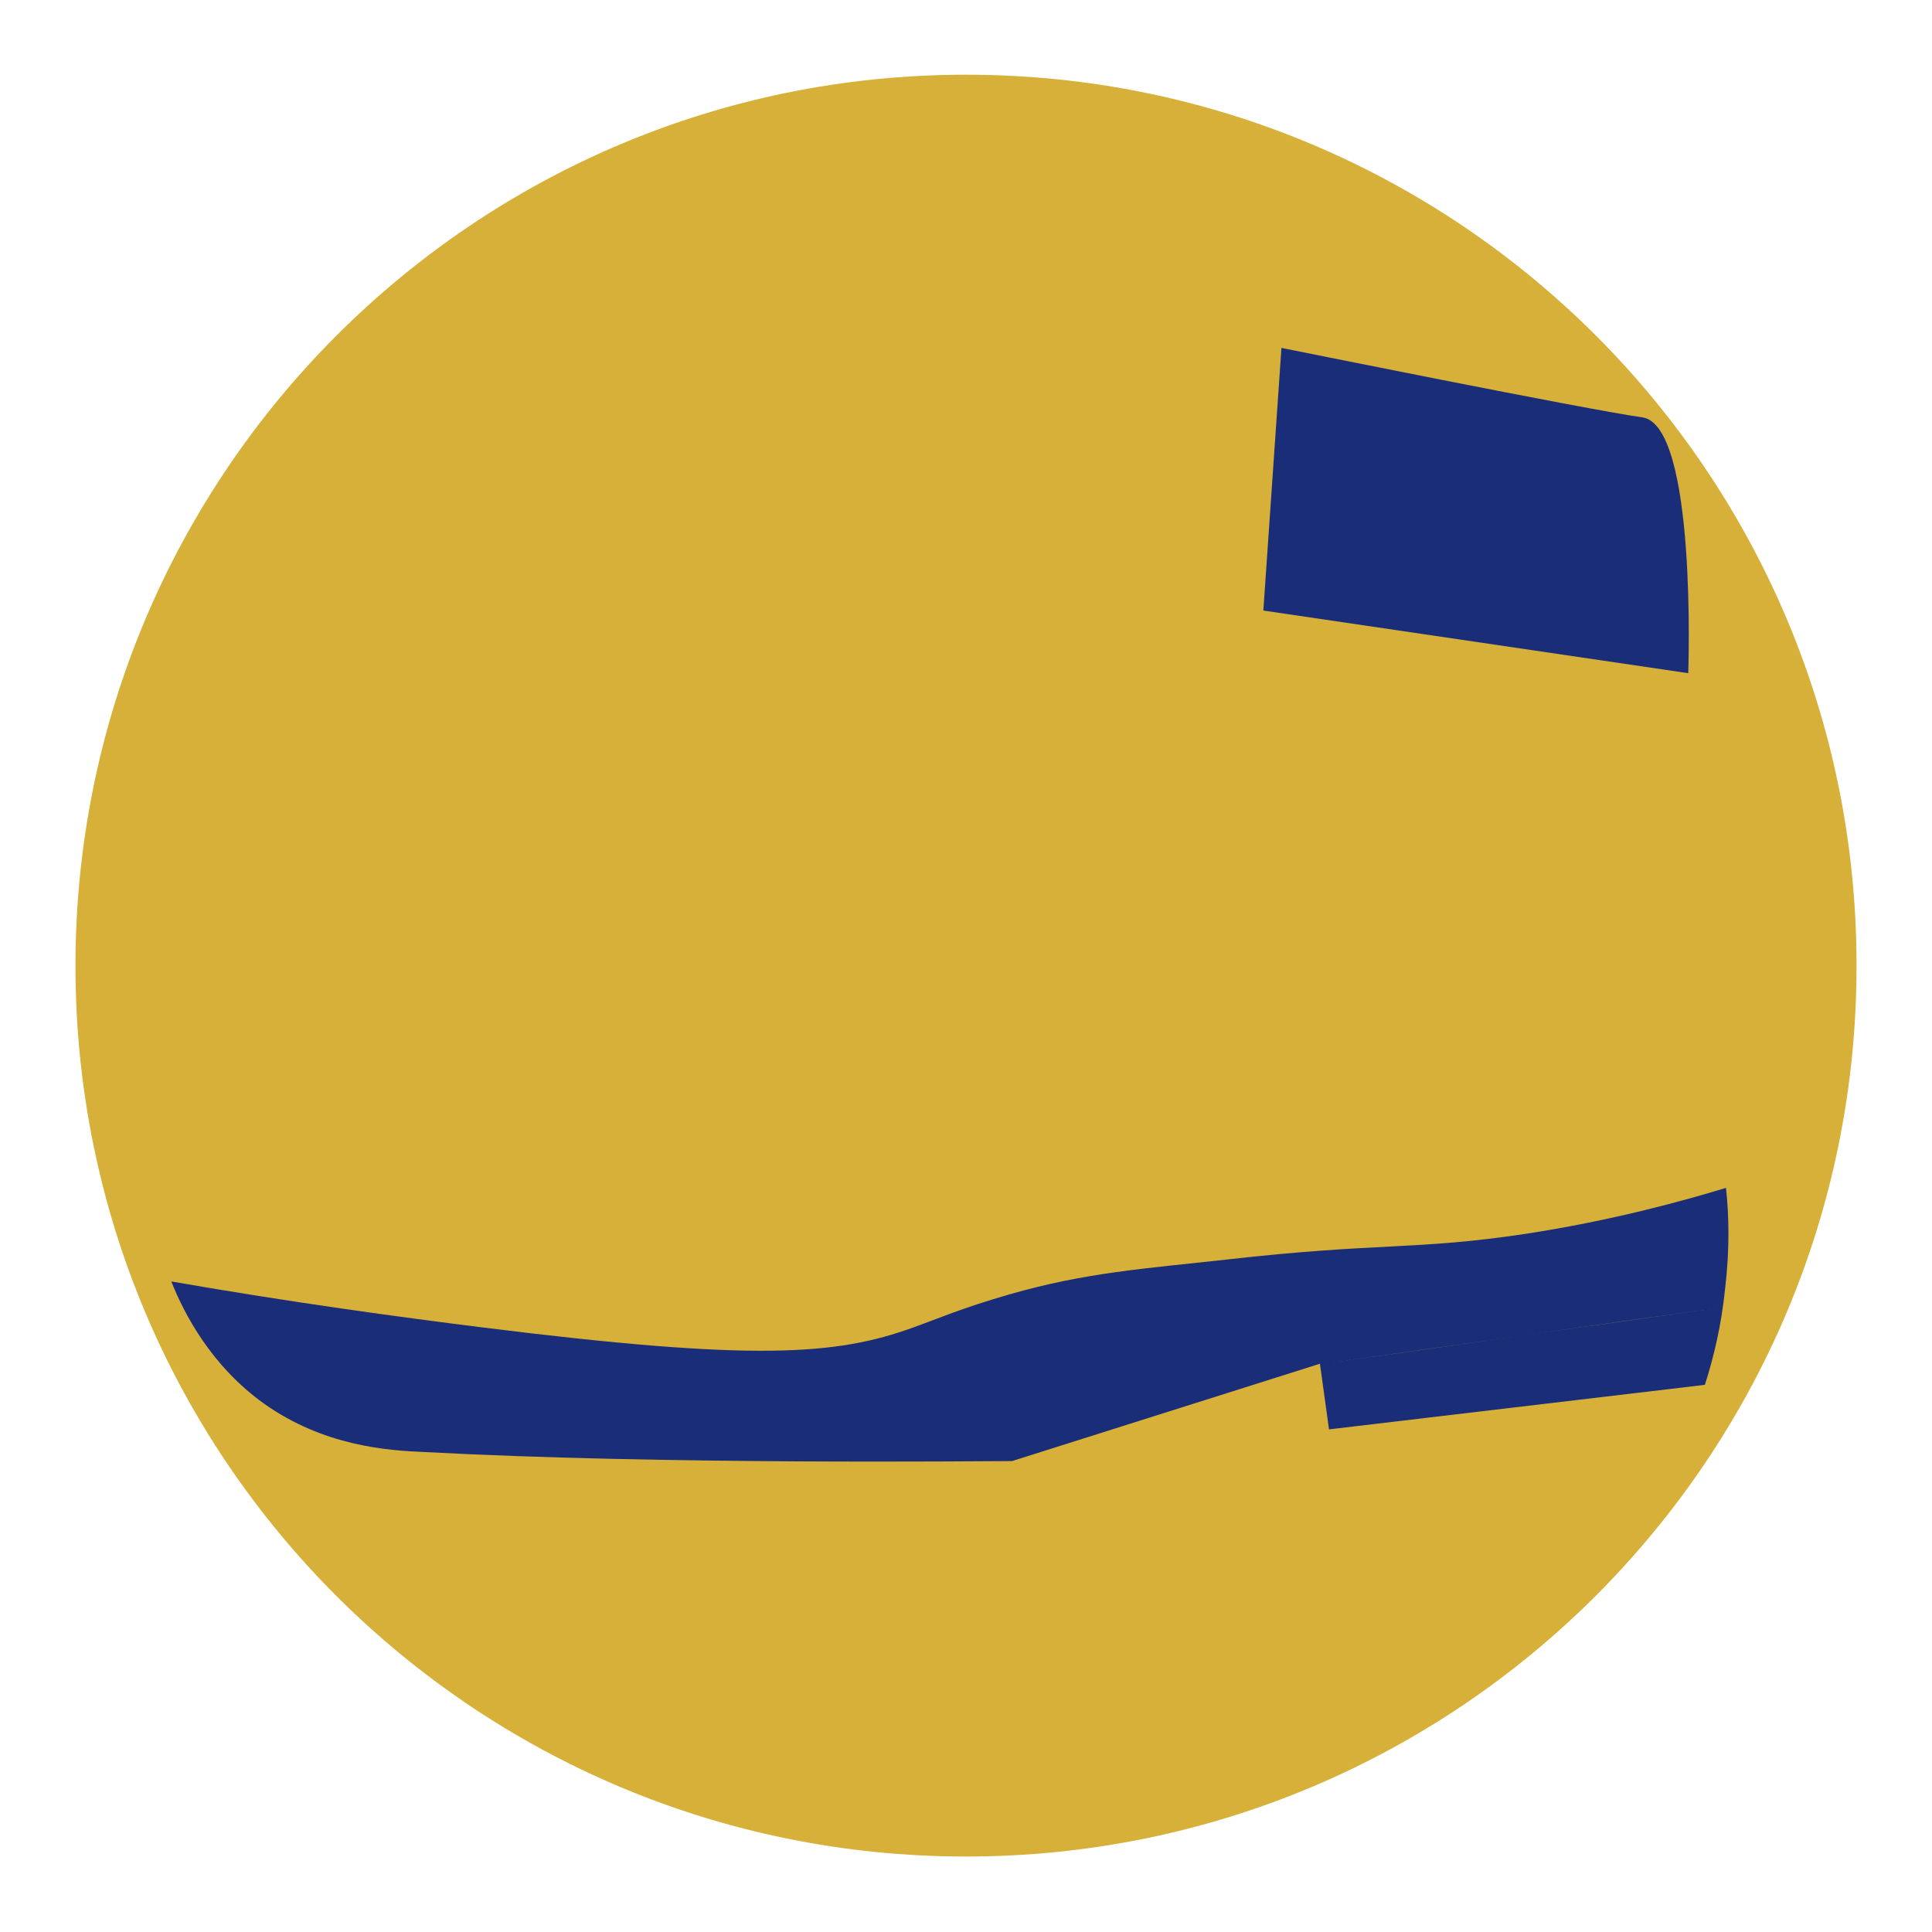
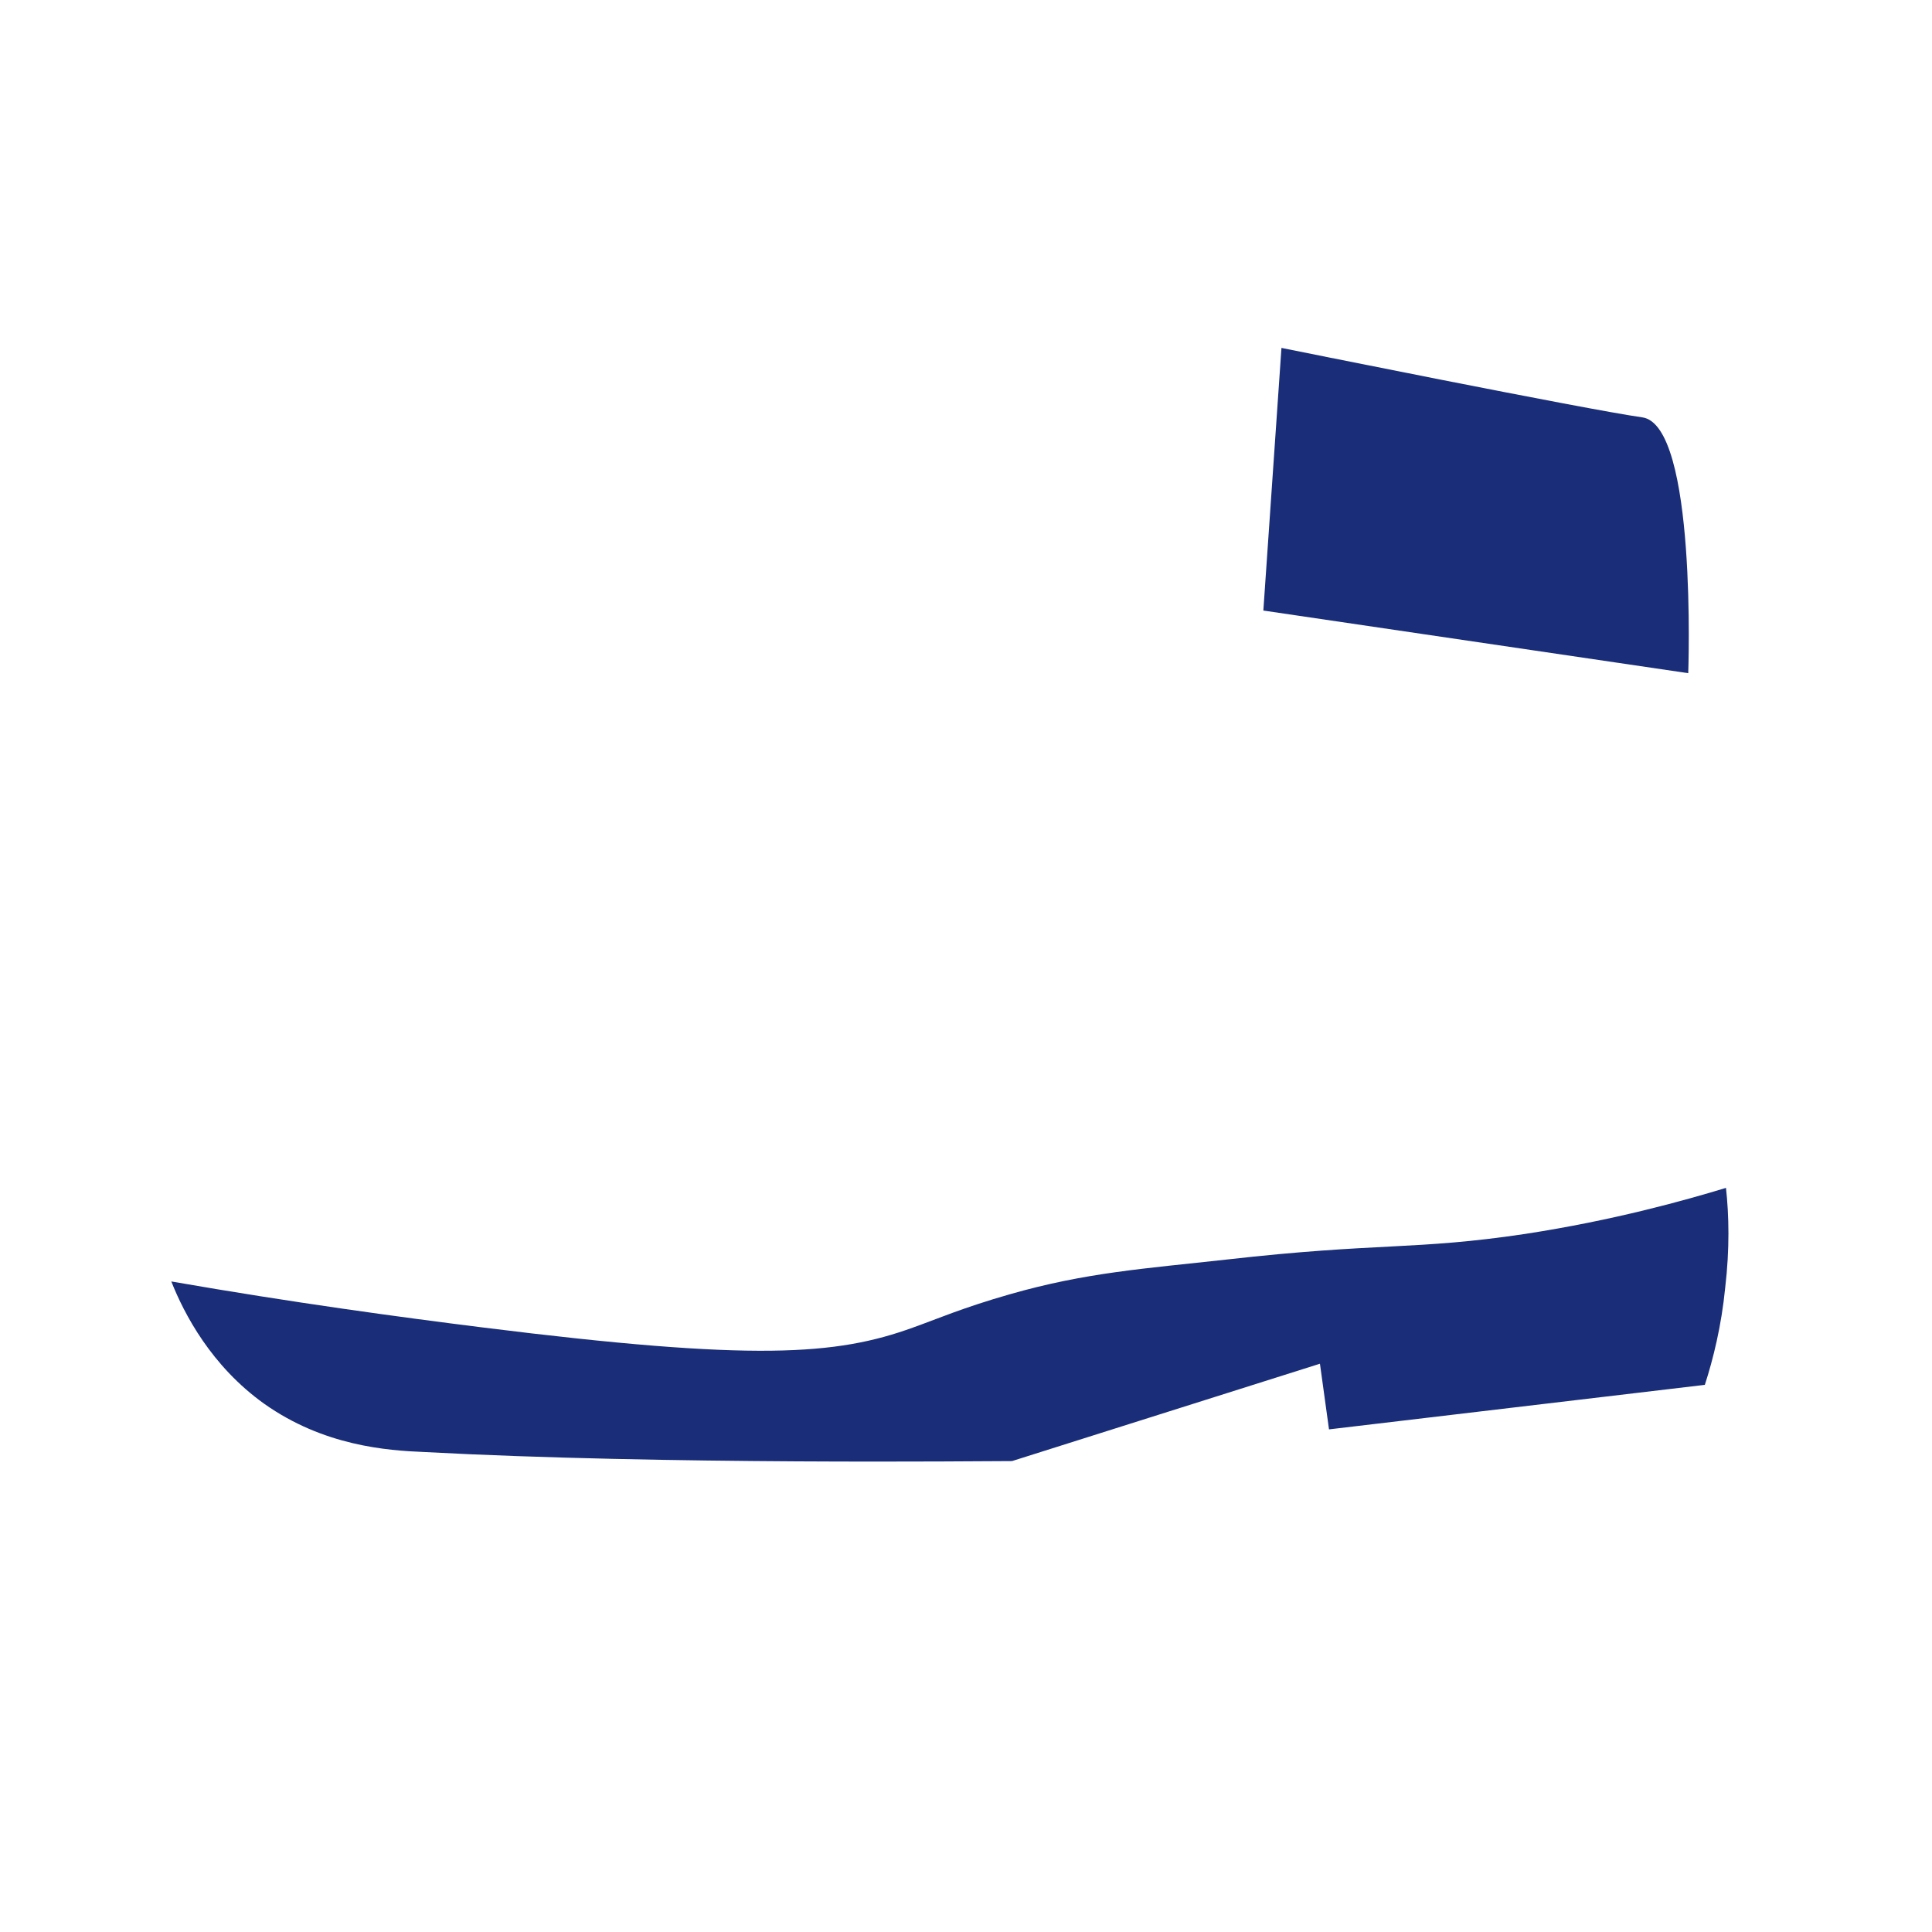
<svg xmlns="http://www.w3.org/2000/svg" version="1.1" x="0px" y="0px" viewBox="0 0 256 256" enable-background="new 0 0 256 256" xml:space="preserve">
  <g>
-     <path fill="#d6b038" d="M10,128c0,65.2,52.8,118,118,118c65.2,0,118-52.8,118-118c0,0,0,0,0-0.1c0-65.2-52.8-118-118-118 S10,62.8,10,128L10,128z" />
-     <path fill="#d6b038" d="M212,56.6c0,0-54.4-7.8-66.6-13.4c-12.1-5.6-13.7,25.5-13.7,25.5s-6.8,19.3-14,27.1 c-7.2,7.8-29.6,28.9-39.2,32.7c0,0-11,2.8-32.9,8.5c-13.6,3.9-23.6,12.8-25,23.3c-0.3,2.2-0.3,5.3,0.8,9c13.6,2.4,25.1,4,33.5,5.1 c34.2,4.4,51.5,6.6,64.2,1.9c4.4-1.6,11.3-4.7,22.4-7.1c8.1-1.7,14.9-2.3,19.3-2.5c9.8-0.6,19.6-1.2,29.4-1.8 c4.7-0.4,11.4-0.6,19.1-2.3c14.3-3.1,16.4-4.2,18.1-5c6.1-2.7,1.4-13.1-1.4-25.7c-2.1-9-4.5-22-5.6-38.6 C220.4,93.3,228.5,52,212,56.6L212,56.6z" />
    <path fill="#192d79" d="M228.7,157.4c-5.6,1.7-14.9,4.3-26.6,6.1c-14.7,2.2-19.3,1.1-39.6,3.4c-10.8,1.2-18.6,1.7-28.7,4.6 c-6.3,1.8-9.7,3.3-12.8,4.4c-10.2,3.7-21,4.5-57,0c-11.2-1.4-25.2-3.3-41.3-6.1c1.7,4.3,5.3,11.2,12.3,16.2 c7.9,5.6,16.3,6.2,21.2,6.4c31.6,1.7,73.8,1.2,77.9,1.2c13.6-4.3,27.2-8.6,40.8-12.9l1.2,8.7l49.8-5.9c1.1-3.4,2.2-7.8,2.7-12.9 C229.2,165.5,229.1,161,228.7,157.4L228.7,157.4z" />
-     <path fill="#d6b038" d="M175.3,180.7c17.4-2.4,35.7-5.1,53.1-7.5" />
    <path fill="#192d79" d="M167.4,80.9l56.3,8.3c0,0,1.2-32.9-6.1-33.9c-7.2-1-47.8-9.2-47.8-9.2L167.4,80.9z" />
  </g>
</svg>